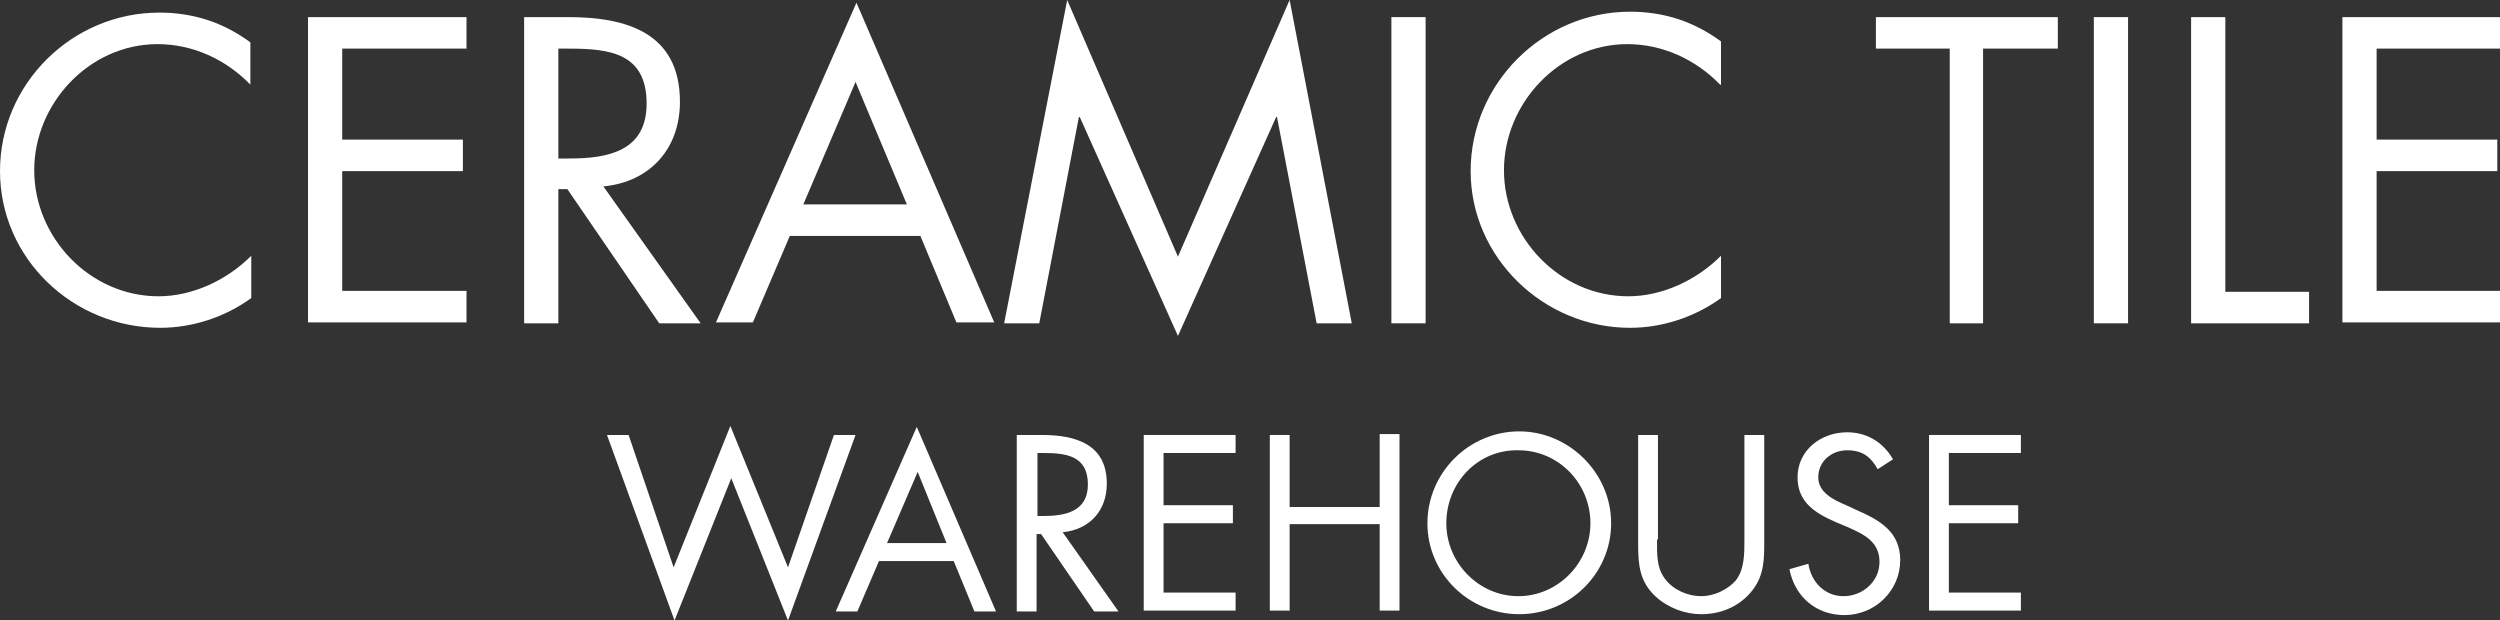
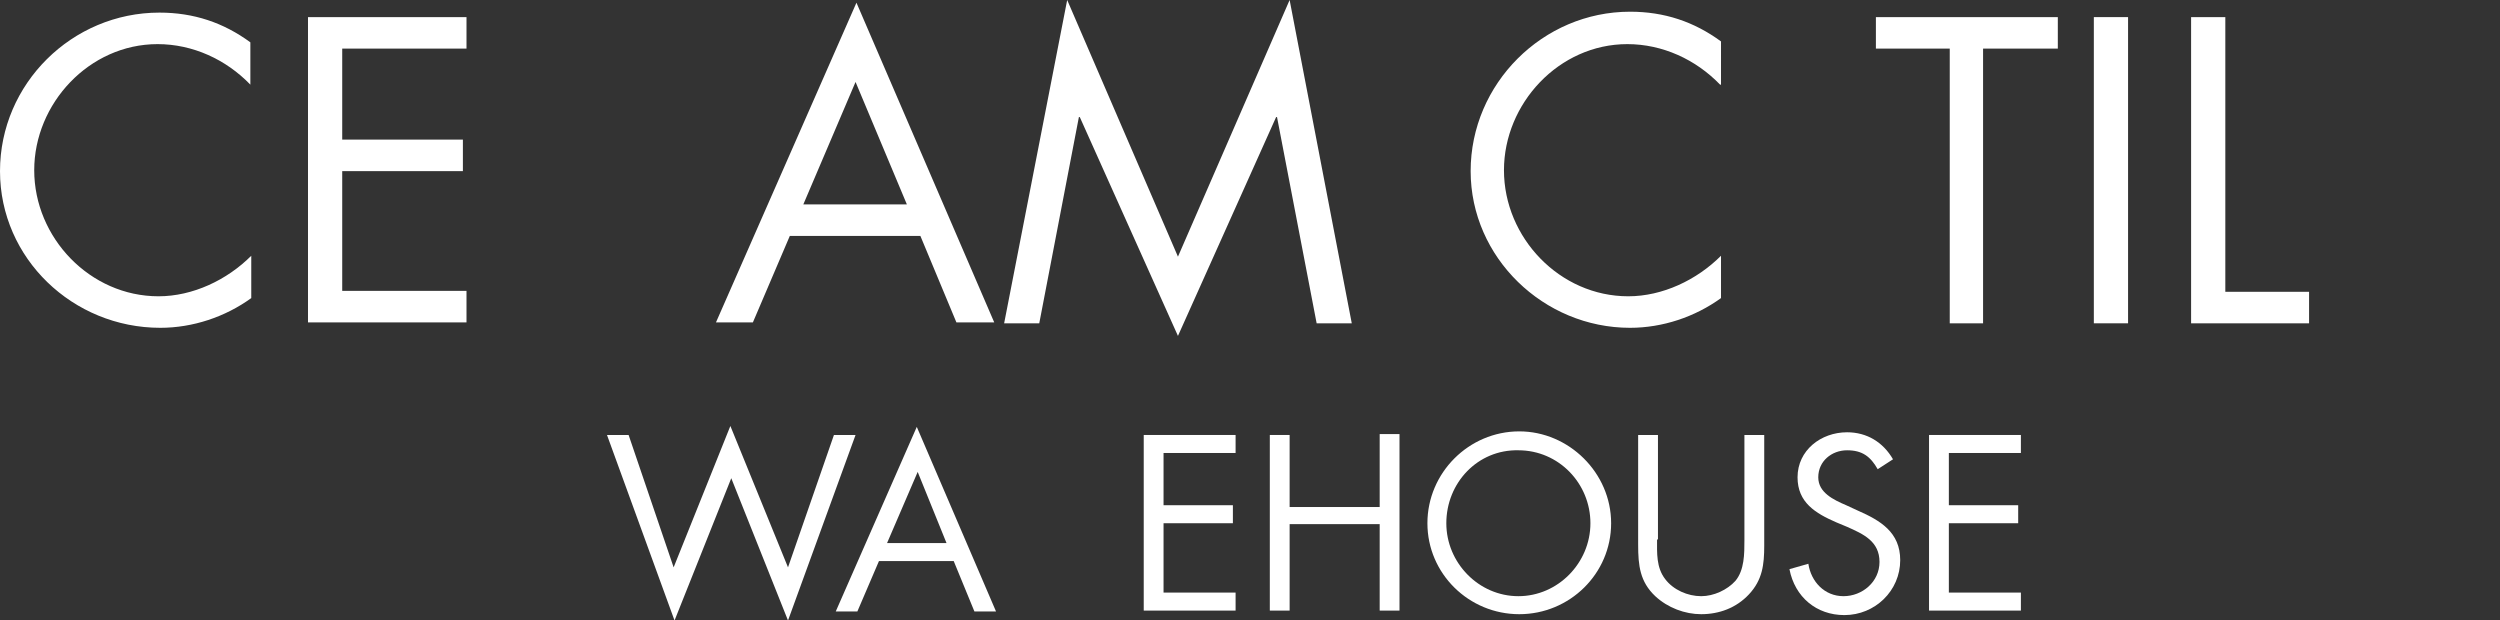
<svg xmlns="http://www.w3.org/2000/svg" version="1.1" id="Layer_1" x="0px" y="0px" viewBox="0 0 277.6 68.9" enable-background="new 0 0 277.6 68.9" xml:space="preserve">
  <rect x="0" y="0" width="277.6" height="68.9" fill="#333333" stroke="none" />
  <g>
    <path fill="#FFFFFF" d="M27.8,9.4c-2.7-2.8-6.4-4.5-10.3-4.5c-7.6,0-13.7,6.6-13.7,14c0,7.5,6.2,14,13.8,14c3.8,0,7.6-1.8,10.3-4.5   v4.7c-2.9,2.1-6.5,3.3-10.1,3.3C8.1,36.4,0,28.7,0,19C0,9.3,8,1.4,17.7,1.4c3.8,0,7.1,1.1,10.1,3.3V9.4z" />
    <path fill="#FFFFFF" d="M34.2,1.9h17.6v3.5H38v10.1h13.4V19H38v13.3h13.8v3.5H34.2V1.9z" />
-     <path fill="#FFFFFF" d="M62,35.9h-3.8V1.9h4.9c6.4,0,12.4,1.7,12.4,9.4c0,5.2-3.3,8.9-8.5,9.4l10.8,15.2h-4.6L63,21H62V35.9z    M62,17.6h1.2c4.3,0,8.6-0.8,8.6-6.1c0-5.6-4.1-6.1-8.6-6.1H62V17.6z" />
    <path fill="#FFFFFF" d="M87.7,26.2l-4.1,9.6h-4.1L95.1,0.3l15.3,35.5h-4.2l-4-9.6H87.7z M95,9.1l-5.8,13.6h11.5L95,9.1z" />
    <path fill="#FFFFFF" d="M118.5,0l12.3,28.5L143.2,0l6.9,35.9h-3.9l-4.4-22.9h-0.1l-10.9,24.3l-10.9-24.3h-0.1l-4.4,22.9h-3.9   L118.5,0z" />
-     <path fill="#FFFFFF" d="M158.3,35.9h-3.8V1.9h3.8V35.9z" />
    <path fill="#FFFFFF" d="M191,9.4c-2.7-2.8-6.4-4.5-10.3-4.5c-7.6,0-13.7,6.6-13.7,14c0,7.5,6.2,14,13.8,14c3.8,0,7.6-1.8,10.3-4.5   v4.7c-2.9,2.1-6.5,3.3-10.1,3.3c-9.6,0-17.7-7.8-17.7-17.4c0-9.7,8-17.7,17.7-17.7c3.8,0,7.1,1.1,10.1,3.3V9.4z" />
    <path fill="#FFFFFF" d="M220.3,35.9h-3.8V5.4h-8.2V1.9h20.2v3.5h-8.3V35.9z" />
    <path fill="#FFFFFF" d="M236.3,35.9h-3.8V1.9h3.8V35.9z" />
    <path fill="#FFFFFF" d="M247,32.4h9.4v3.5h-13.1V1.9h3.8V32.4z" />
-     <path fill="#FFFFFF" d="M260.1,1.9h17.6v3.5h-13.8v10.1h13.4V19h-13.4v13.3h13.8v3.5h-17.6V1.9z" />
    <path fill="#FFFFFF" d="M74.8,63l6.3-15.7L87.5,63l5.1-14.7H95l-7.5,20.6l-6.3-15.8l-6.3,15.8l-7.5-20.6h2.4L74.8,63z" />
    <path fill="#FFFFFF" d="M97.6,62.3l-2.4,5.6h-2.4l9-20.5l8.8,20.5h-2.4l-2.3-5.6H97.6z M101.9,52.4l-3.4,7.9h6.6L101.9,52.4z" />
-     <path fill="#FFFFFF" d="M115.1,67.9h-2.2V48.3h2.8c3.7,0,7.2,1,7.2,5.4c0,3-1.9,5.1-4.9,5.4l6.2,8.8h-2.7l-5.9-8.6h-0.5V67.9z    M115.1,57.3h0.7c2.5,0,5-0.5,5-3.5c0-3.2-2.4-3.5-5-3.5h-0.6V57.3z" />
    <path fill="#FFFFFF" d="M127,48.3h10.2v2h-8v5.8h7.7v2h-7.7v7.7h8v2H127V48.3z" />
    <path fill="#FFFFFF" d="M153.2,56.2v-8h2.2v19.6h-2.2v-9.6h-10v9.6H141V48.3h2.2v8H153.2z" />
    <path fill="#FFFFFF" d="M178.9,58.1c0,5.6-4.6,10.1-10.2,10.1c-5.6,0-10.2-4.5-10.2-10.1c0-5.6,4.6-10.2,10.2-10.2   C174.2,47.9,178.9,52.5,178.9,58.1z M160.6,58.1c0,4.4,3.6,8.1,8,8.1c4.4,0,8-3.7,8-8.1c0-4.4-3.5-8.1-8-8.1   C164.1,49.9,160.6,53.6,160.6,58.1z" />
    <path fill="#FFFFFF" d="M184,59.9c0,1.5-0.1,3.1,0.9,4.4c0.9,1.2,2.5,1.9,4,1.9c1.4,0,2.9-0.7,3.8-1.7c1-1.2,1-3,1-4.5V48.3h2.2   v12.3c0,2.1-0.2,3.8-1.7,5.4c-1.4,1.5-3.3,2.2-5.3,2.2c-1.8,0-3.7-0.7-5.1-2c-1.7-1.6-1.9-3.4-1.9-5.7V48.3h2.2V59.9z" />
    <path fill="#FFFFFF" d="M208.5,52.1c-0.8-1.4-1.7-2.1-3.4-2.1c-1.7,0-3.2,1.2-3.2,3c0,1.7,1.7,2.5,3.1,3.1l1.3,0.6   c2.5,1.1,4.7,2.4,4.7,5.5c0,3.4-2.8,6.1-6.2,6.1c-3.1,0-5.5-2-6.1-5.1l2.1-0.6c0.3,2,1.8,3.6,3.9,3.6c2.1,0,4-1.6,4-3.8   c0-2.3-1.8-3.1-3.6-3.9l-1.2-0.5c-2.3-1-4.3-2.2-4.3-5c0-3,2.6-5,5.5-5c2.2,0,4,1.1,5.1,3L208.5,52.1z" />
    <path fill="#FFFFFF" d="M214.2,48.3h10.2v2h-8v5.8h7.7v2h-7.7v7.7h8v2h-10.2V48.3z" />
  </g>
</svg>